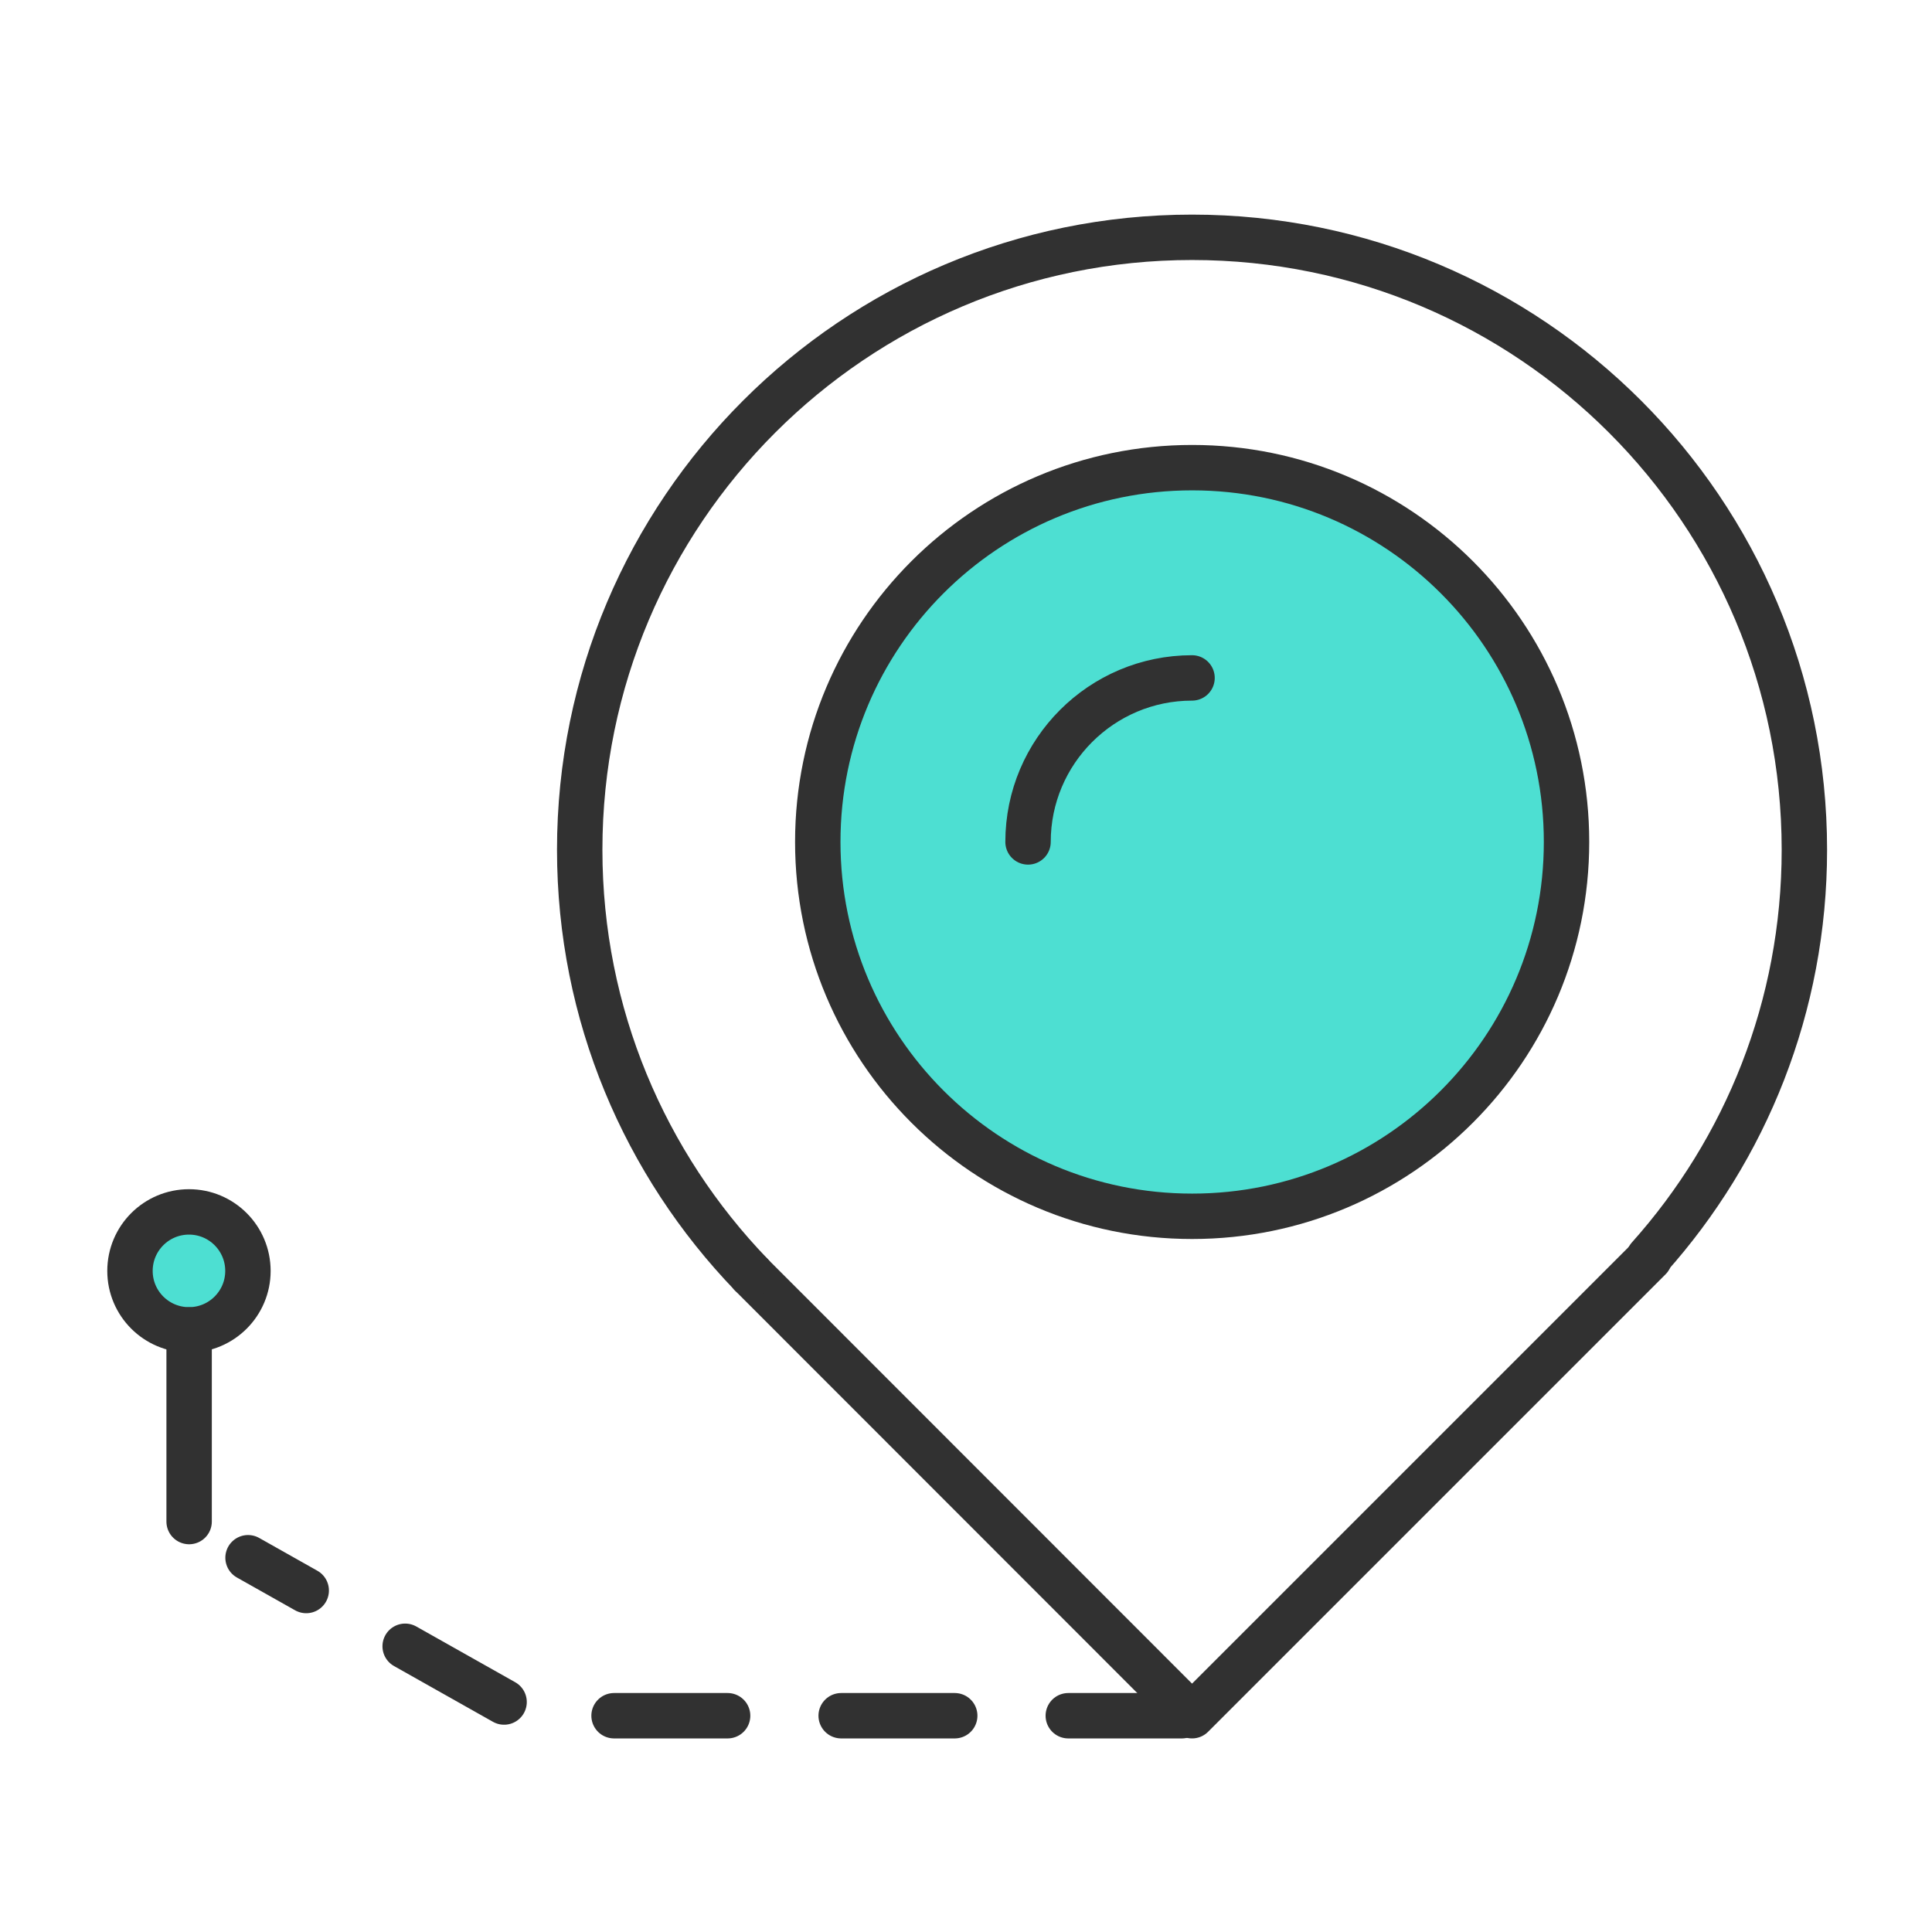
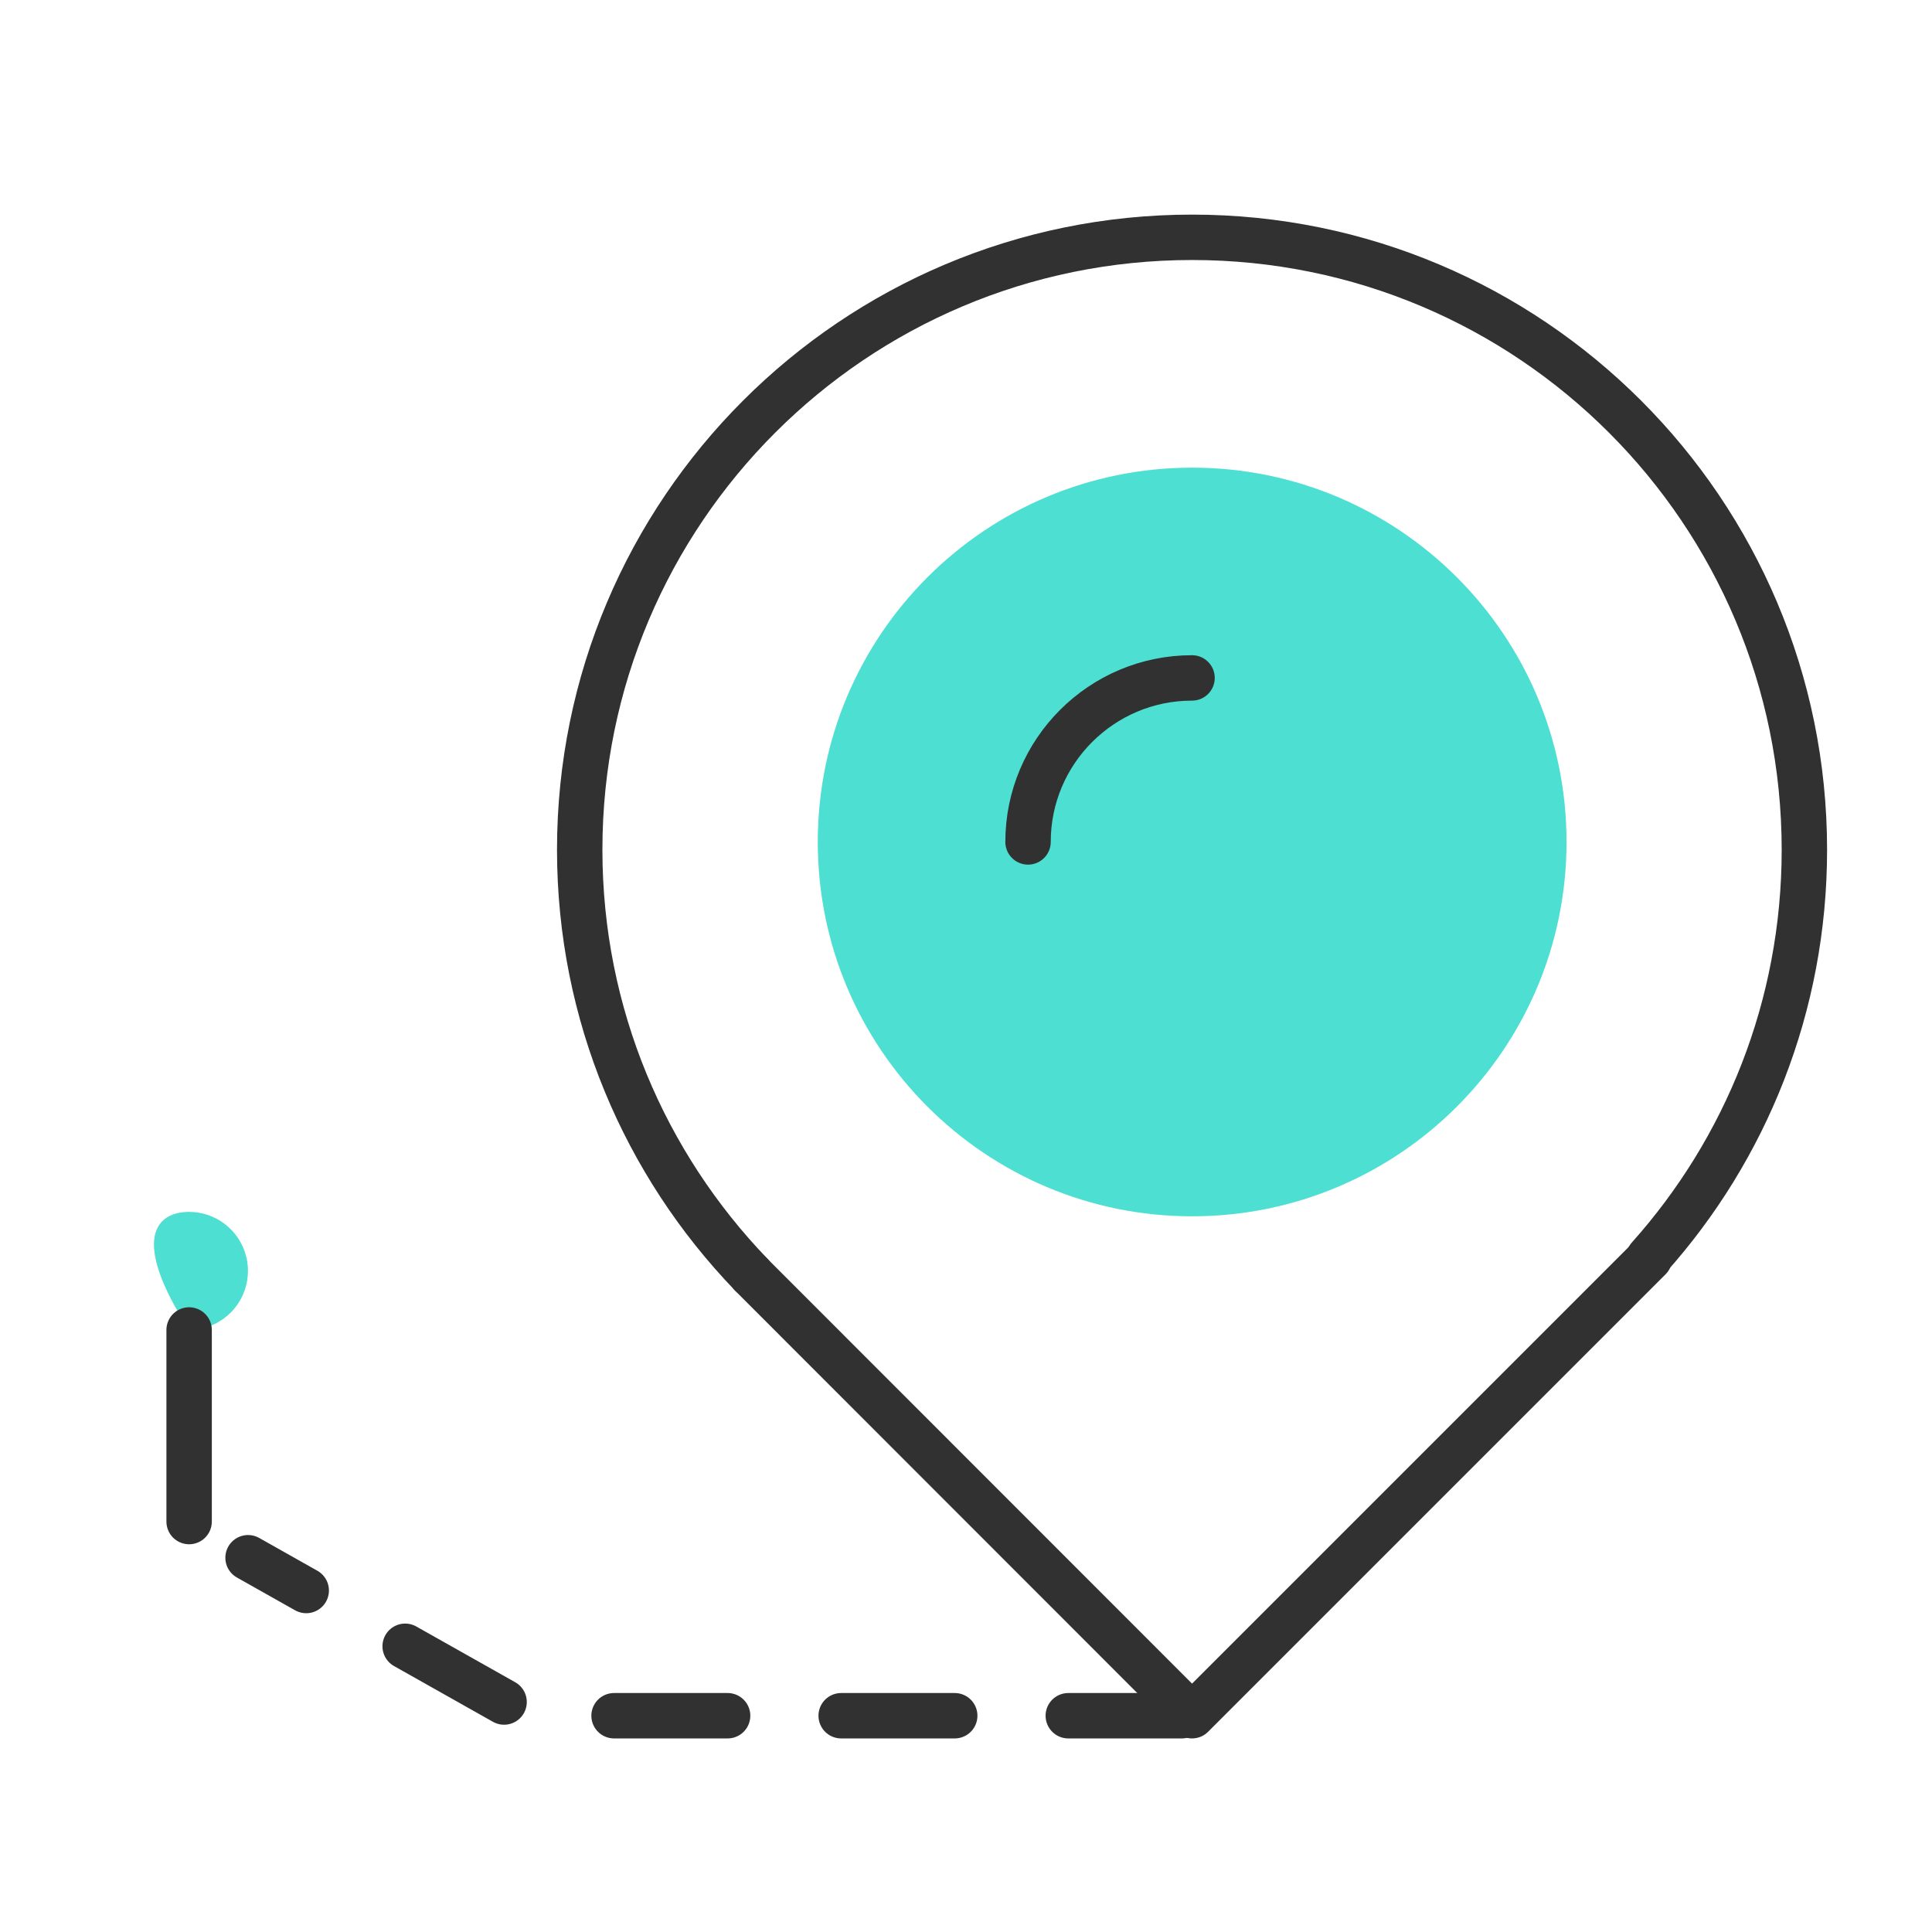
<svg xmlns="http://www.w3.org/2000/svg" width="120px" height="120px" viewBox="0 0 18 18" version="1.1">
  <title>relocation</title>
  <desc>Created with Sketch.</desc>
  <g id="relocation" stroke="none" stroke-width="1" fill="none" fill-rule="evenodd">
    <g id="Icons-/-Benefits/green/-relocate-for-free---green">
      <g id="Group" transform="translate(1, 2)">
        <polyline id="Stroke-1" stroke="#313131" stroke-width="0.423" stroke-linecap="round" stroke-linejoin="round" points="14.368 9.723 10.106 13.985 5.997 9.874" />
        <path d="M5.998,9.874 C5.01,8.848 4.401,7.454 4.401,5.917 C4.401,2.765 6.956,0.211 10.106,0.211 C13.258,0.211 15.811,2.765 15.811,5.917 C15.811,7.377 15.264,8.707 14.362,9.716" id="Stroke-3" stroke="#313131" stroke-width="0.423" stroke-linecap="round" stroke-linejoin="round" />
        <path d="M13.595,5.844 C13.595,7.77 12.033,9.332 10.107,9.332 C8.181,9.332 6.619,7.77 6.619,5.844 C6.619,3.918 8.181,2.357 10.107,2.357 C12.033,2.357 13.595,3.918 13.595,5.844" id="Fill-5" fill="#4DDFD2" />
-         <path d="M13.595,5.844 C13.595,7.77 12.033,9.332 10.107,9.332 C8.181,9.332 6.619,7.77 6.619,5.844 C6.619,3.918 8.181,2.357 10.107,2.357 C12.033,2.357 13.595,3.918 13.595,5.844 Z" id="Stroke-7" stroke="#313131" stroke-width="0.423" stroke-linecap="round" stroke-linejoin="round" />
        <path d="M8.578,5.844 C8.578,5 9.263,4.316 10.106,4.316" id="Stroke-9" stroke="#313131" stroke-width="0.423" stroke-linecap="round" stroke-linejoin="round" />
        <path d="M10.011,13.985 L3.923,13.985 L1.311,12.513" id="Stroke-11" stroke="#313131" stroke-width="0.423" stroke-linecap="round" stroke-linejoin="round" stroke-dasharray="1.058" />
-         <path d="M1.31,9.841 C1.31,10.144 1.064,10.39 0.761,10.39 C0.457,10.39 0.211,10.144 0.211,9.841 C0.211,9.537 0.457,9.291 0.761,9.291 C1.064,9.291 1.31,9.537 1.31,9.841" id="Fill-13" fill="#4DDFD2" />
-         <path d="M1.31,9.841 C1.31,10.144 1.064,10.39 0.761,10.39 C0.457,10.39 0.211,10.144 0.211,9.841 C0.211,9.537 0.457,9.291 0.761,9.291 C1.064,9.291 1.31,9.537 1.31,9.841 Z" id="Stroke-15" stroke="#313131" stroke-width="0.423" stroke-linecap="round" stroke-linejoin="round" />
+         <path d="M1.31,9.841 C1.31,10.144 1.064,10.39 0.761,10.39 C0.211,9.537 0.457,9.291 0.761,9.291 C1.064,9.291 1.31,9.537 1.31,9.841" id="Fill-13" fill="#4DDFD2" />
        <g id="Group-20" transform="translate(0, 10.196)">
-           <line x1="0.762" y1="1.98" x2="0.762" y2="0.195" id="Fill-17" fill="#313131" />
          <line x1="0.762" y1="1.98" x2="0.762" y2="0.195" id="Stroke-19" stroke="#313131" stroke-width="0.423" stroke-linecap="round" stroke-linejoin="round" />
        </g>
      </g>
    </g>
  </g>
</svg>